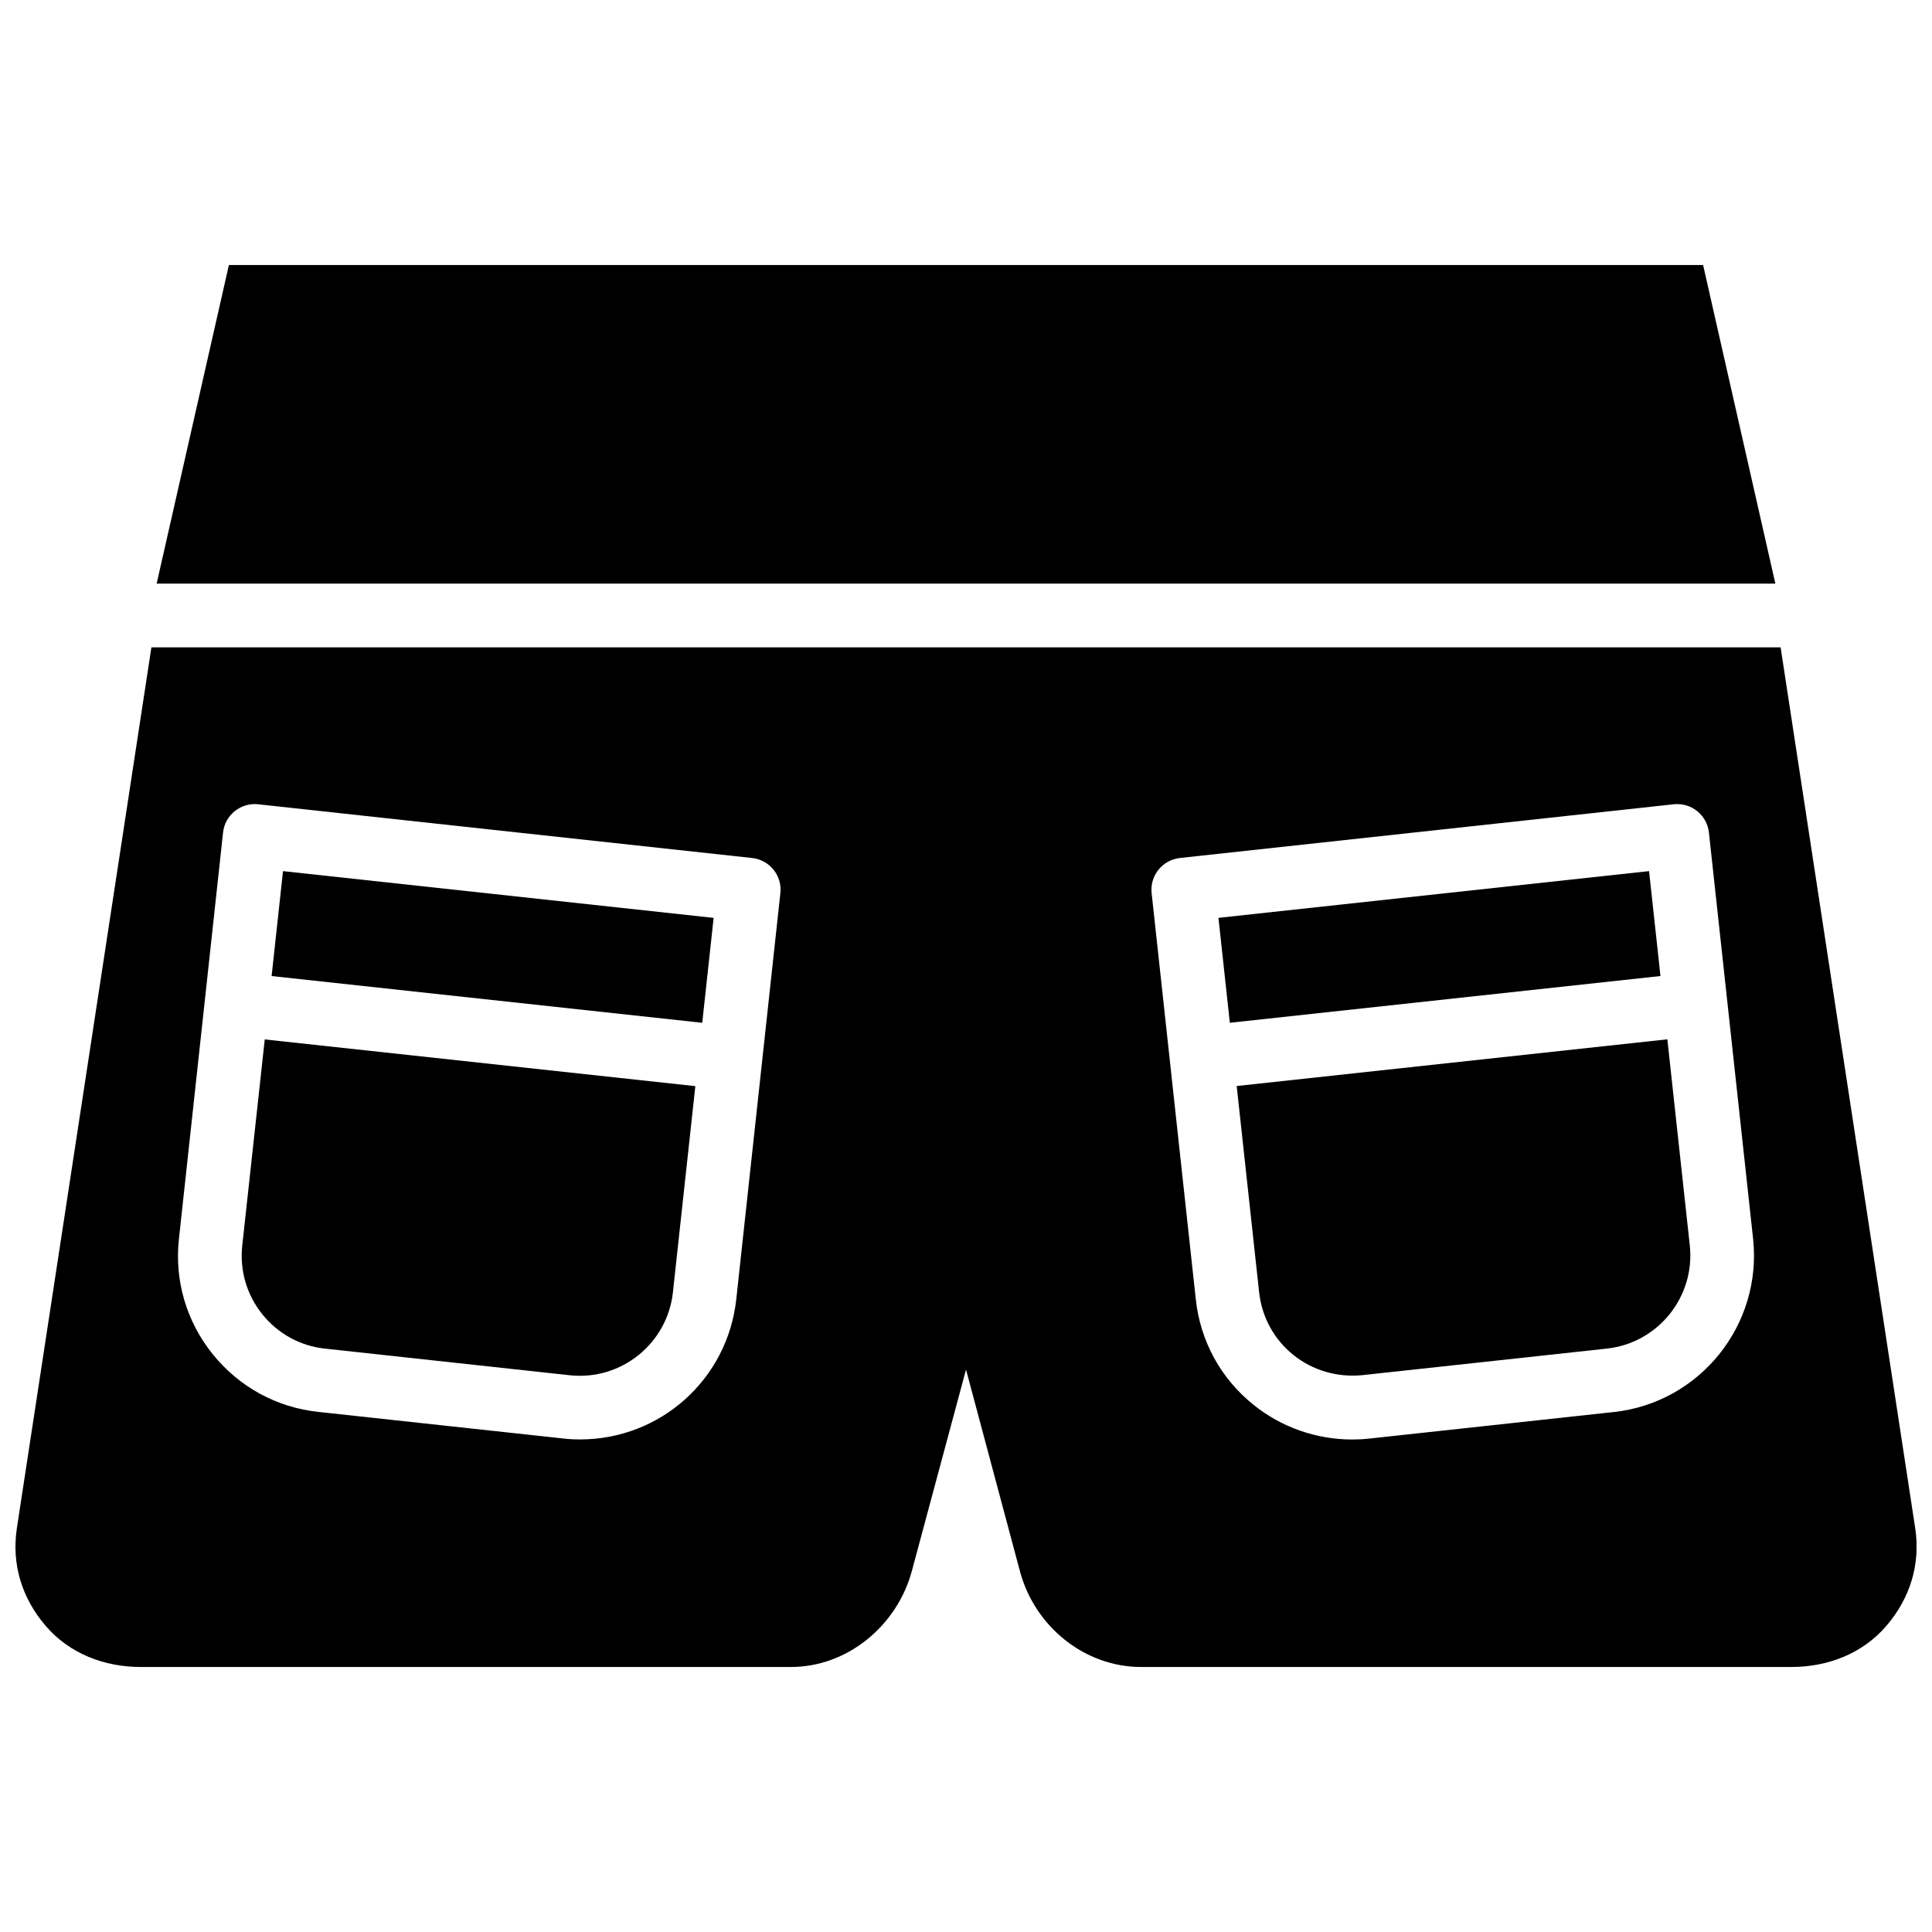
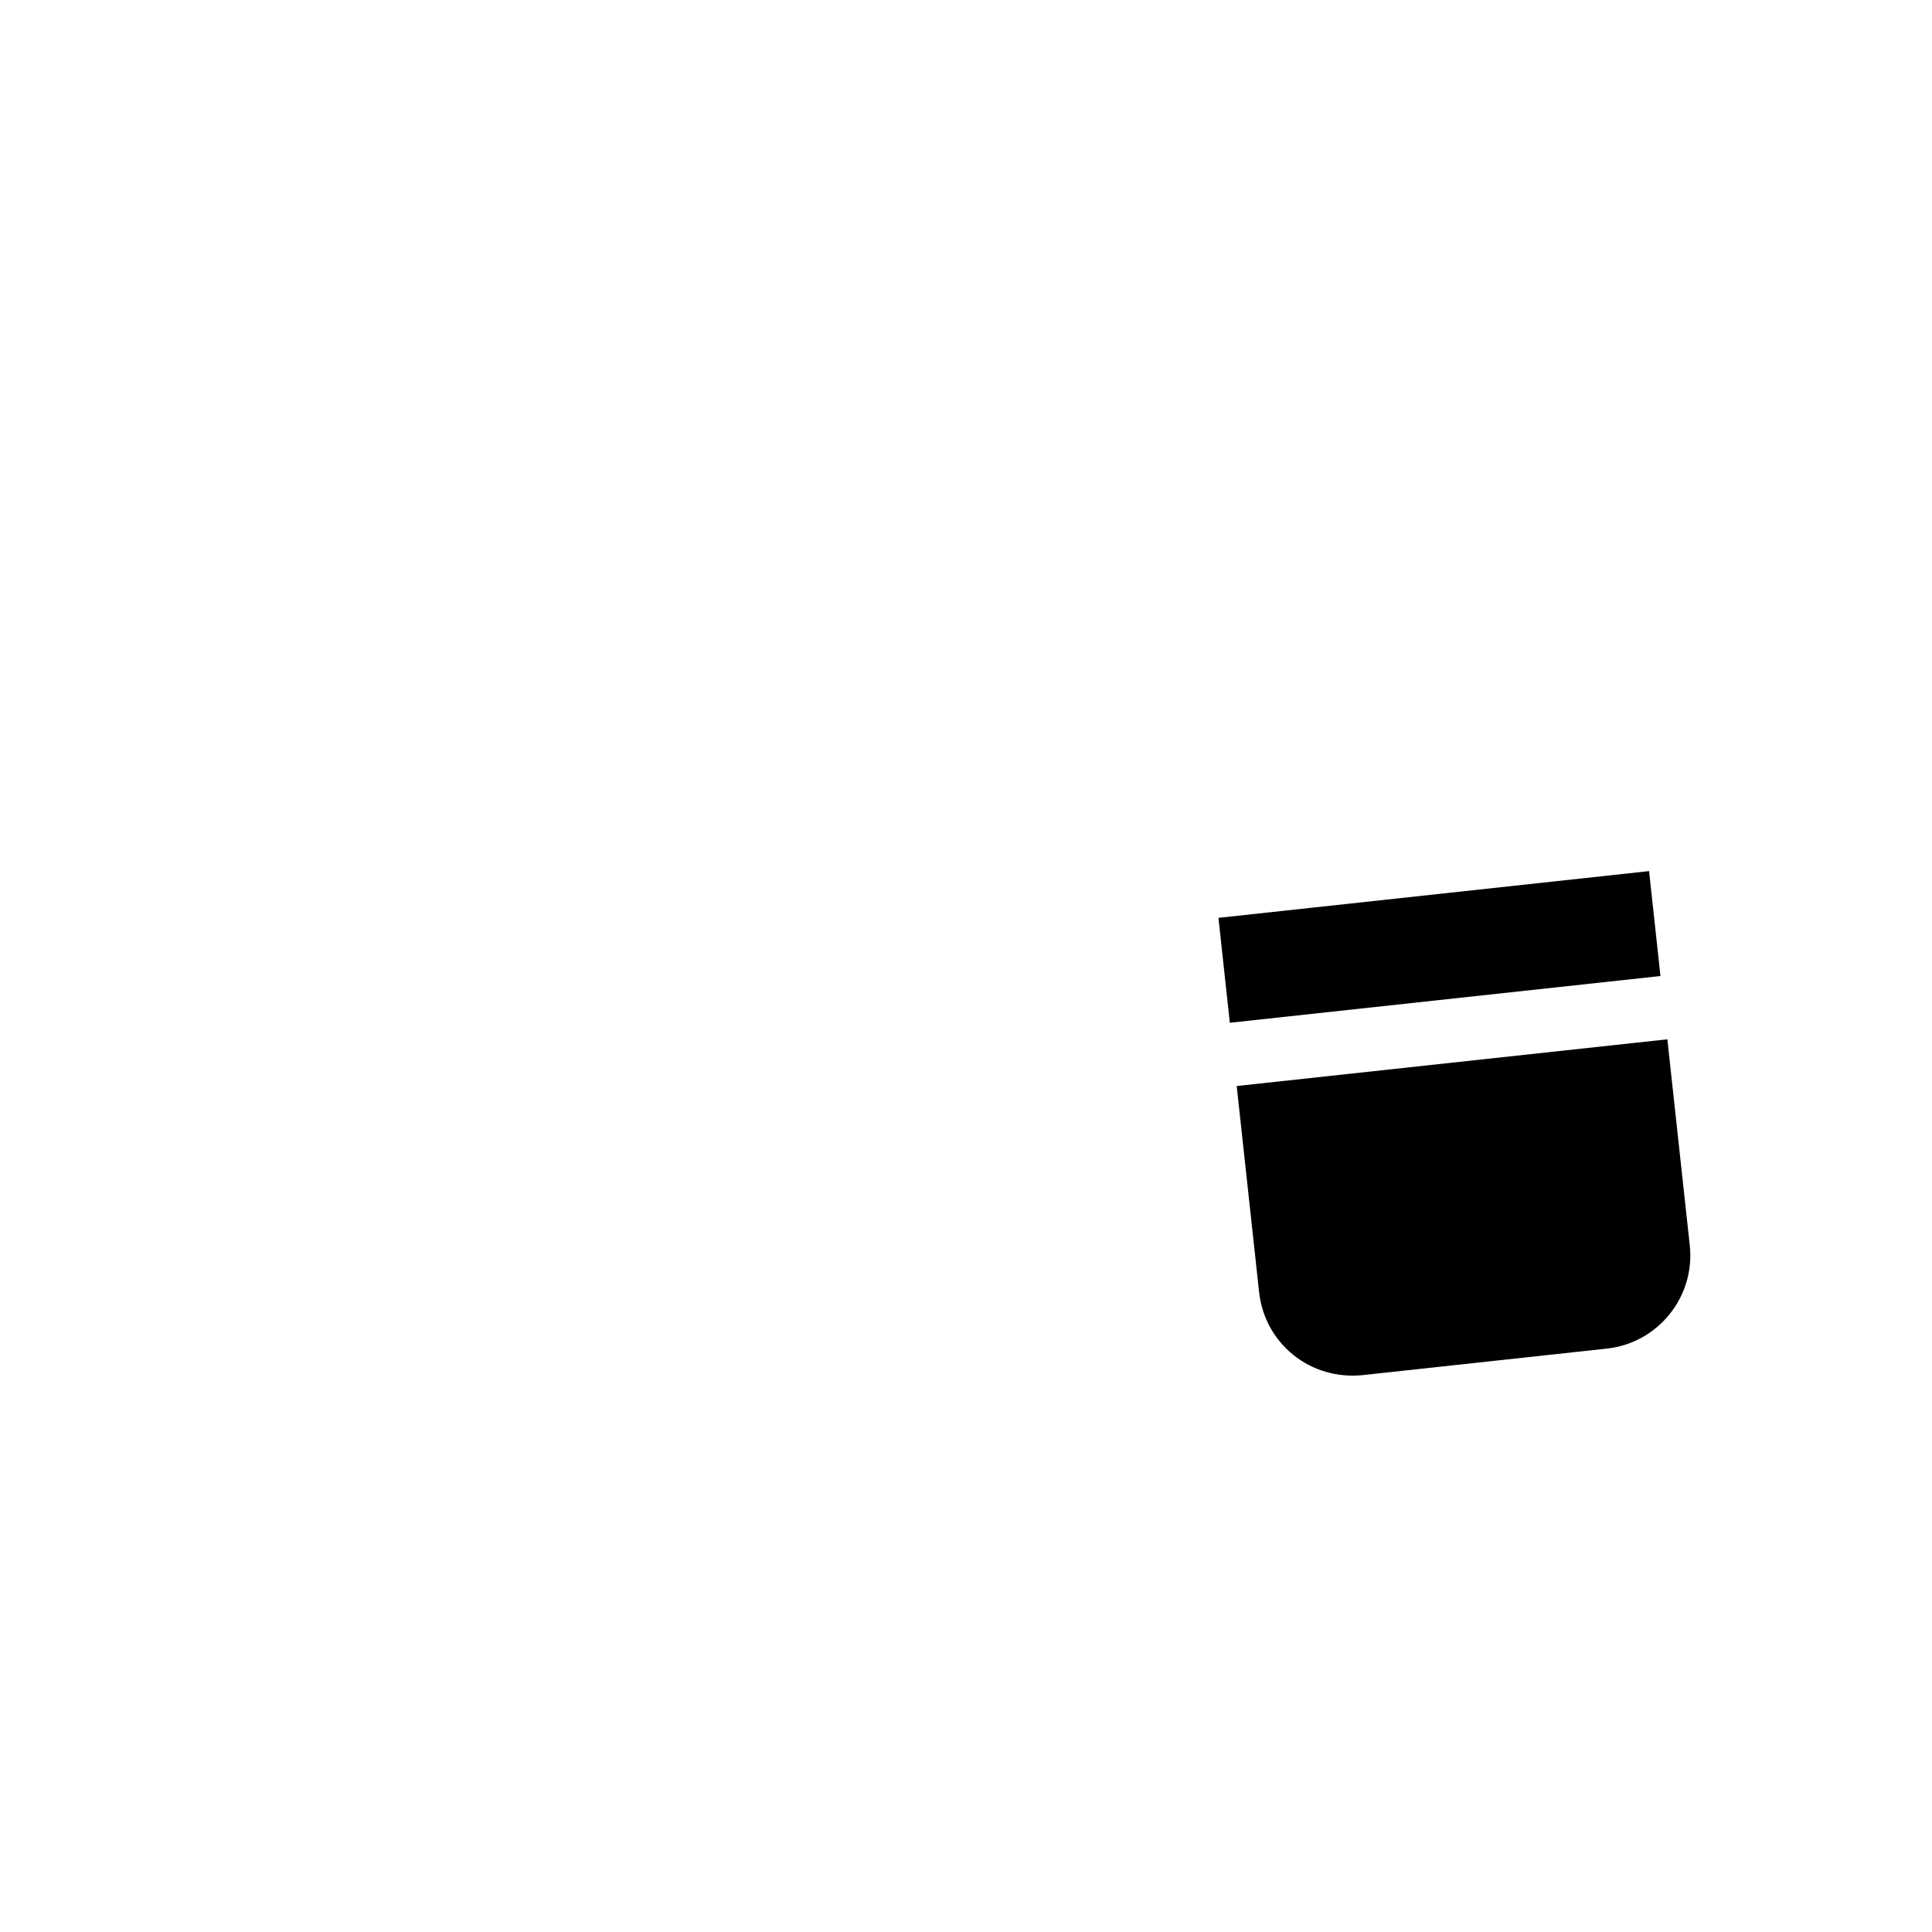
<svg xmlns="http://www.w3.org/2000/svg" width="800px" height="800px" version="1.1" viewBox="144 144 512 512">
  <defs>
    <clipPath id="a">
      <path d="m148.09 315h503.81v271h-503.81z" />
    </clipPath>
  </defs>
-   <path d="m595.34 214.23h-390.68l-19.148 84.441h428.98z" />
-   <path d="m219 374.86 114.12 12.387-3.019 27.805-114.12-12.387z" />
-   <path d="m208.2 474.09c-0.711 6.602 1.184 13.055 5.32 18.207 4.156 5.168 10.066 8.41 16.617 9.102l64.883 7.059c13.695 1.453 25.84-8.477 27.309-21.973l5.945-54.648-114.11-12.379z" />
  <path d="m466.9 387.24 114.12-12.387 3.019 27.805-114.12 12.387z" />
  <g clip-path="url(#a)">
-     <path d="m651.55 548.99-35.668-233.43h-431.76l-35.652 233.43c-1.453 9.574 1.352 18.594 7.668 25.922 6.301 7.328 15.504 10.859 25.18 10.859h172.26c15.012 0 28.152-10.926 32.07-25.434l14.355-53.383 14.34 53.621c3.934 14.473 17.07 25.195 32.066 25.195h172.28c9.676 0 18.883-3.531 25.18-10.859 6.316-7.328 9.121-16.332 7.684-25.922zm-312.43-60.68c-2.297 21.195-20.082 37.152-41.395 37.152-1.484 0-3.023-0.066-4.527-0.254l-64.867-7.043c-11.062-1.184-20.977-6.637-27.969-15.301-6.977-8.68-10.168-19.555-8.934-30.617l11.688-107.64c0.238-2.231 1.352-4.254 3.109-5.656 1.758-1.402 4.004-2.059 6.199-1.809l130.9 14.238c4.629 0.508 8.004 4.66 7.481 9.324zm232.55 29.891-64.852 7.043c-1.52 0.168-3.008 0.238-4.492 0.238-9.492 0-18.781-3.258-26.145-9.203-8.664-6.957-14.102-16.887-15.285-27.969l-11.703-107.61c-0.508-4.644 2.836-8.797 7.481-9.324l130.88-14.238c4.695-0.488 8.797 2.856 9.324 7.465l11.703 107.63c2.484 22.871-14.066 43.488-36.914 45.973z" />
-   </g>
+     </g>
  <path d="m477.68 486.46c0.727 6.602 3.953 12.496 9.102 16.637 5.082 4.086 11.617 5.977 18.223 5.336l64.832-7.043c13.594-1.484 23.441-13.746 21.973-27.344l-5.945-54.617-114.13 12.379z" />
</svg>